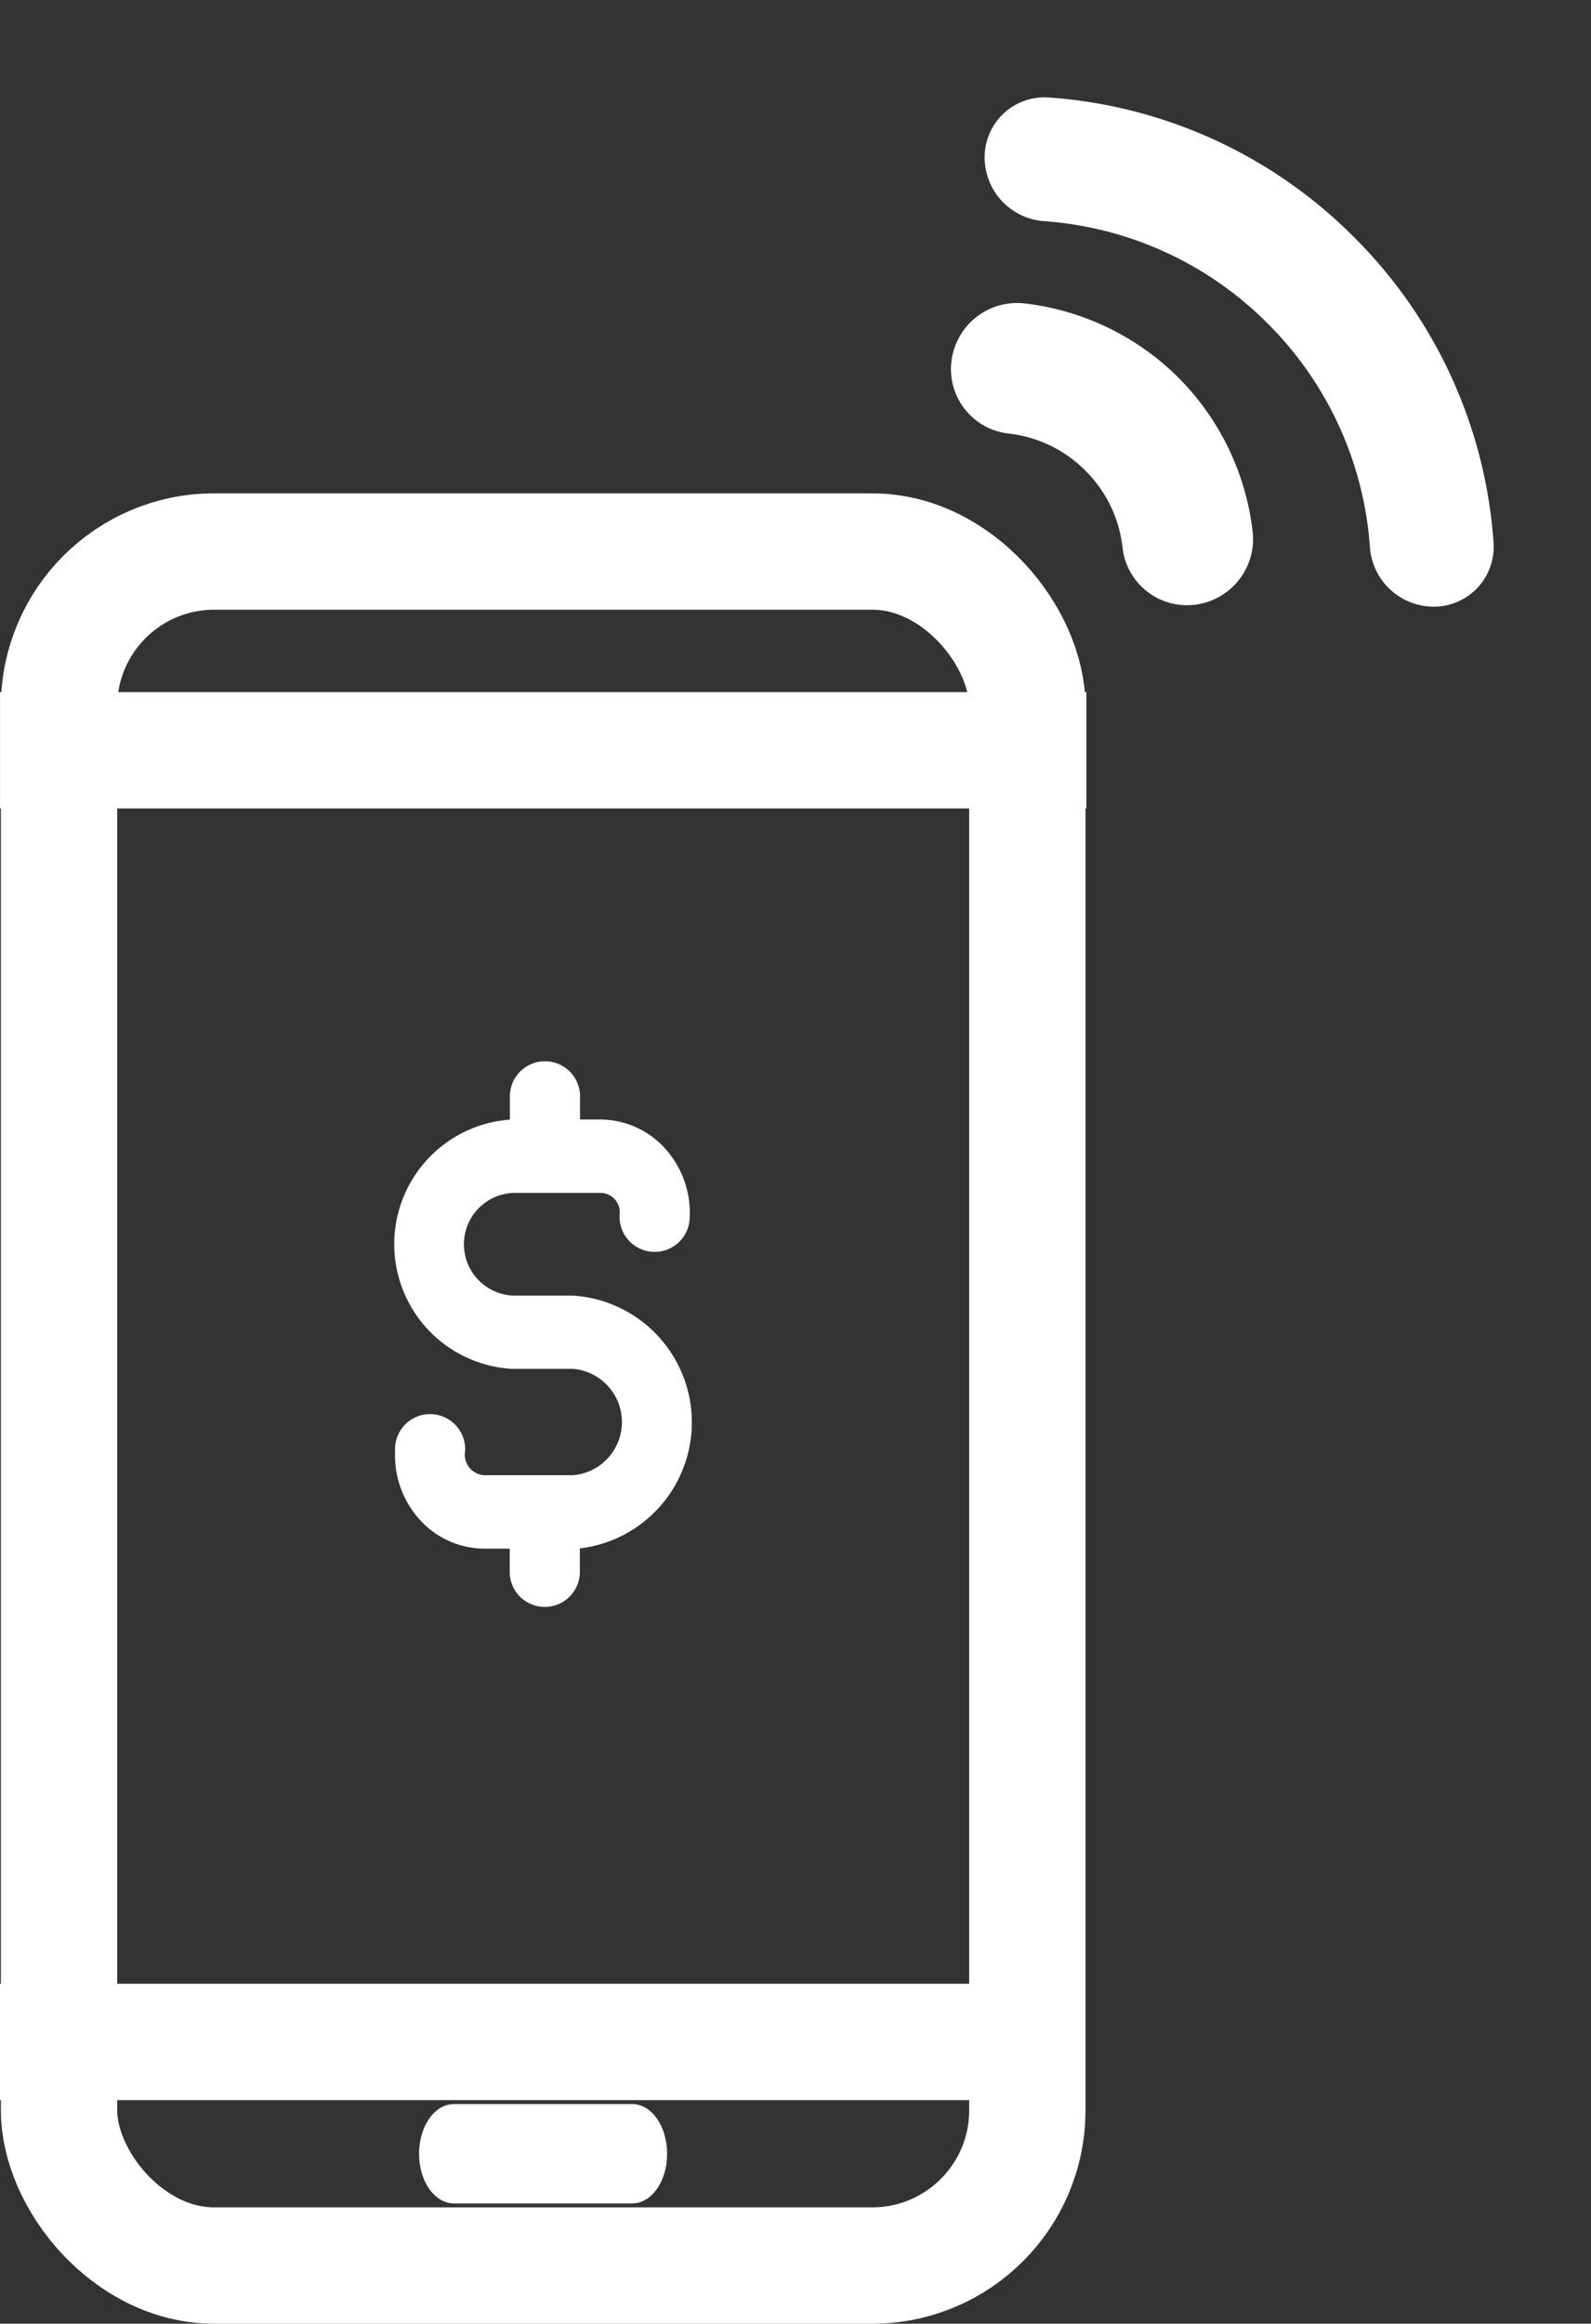
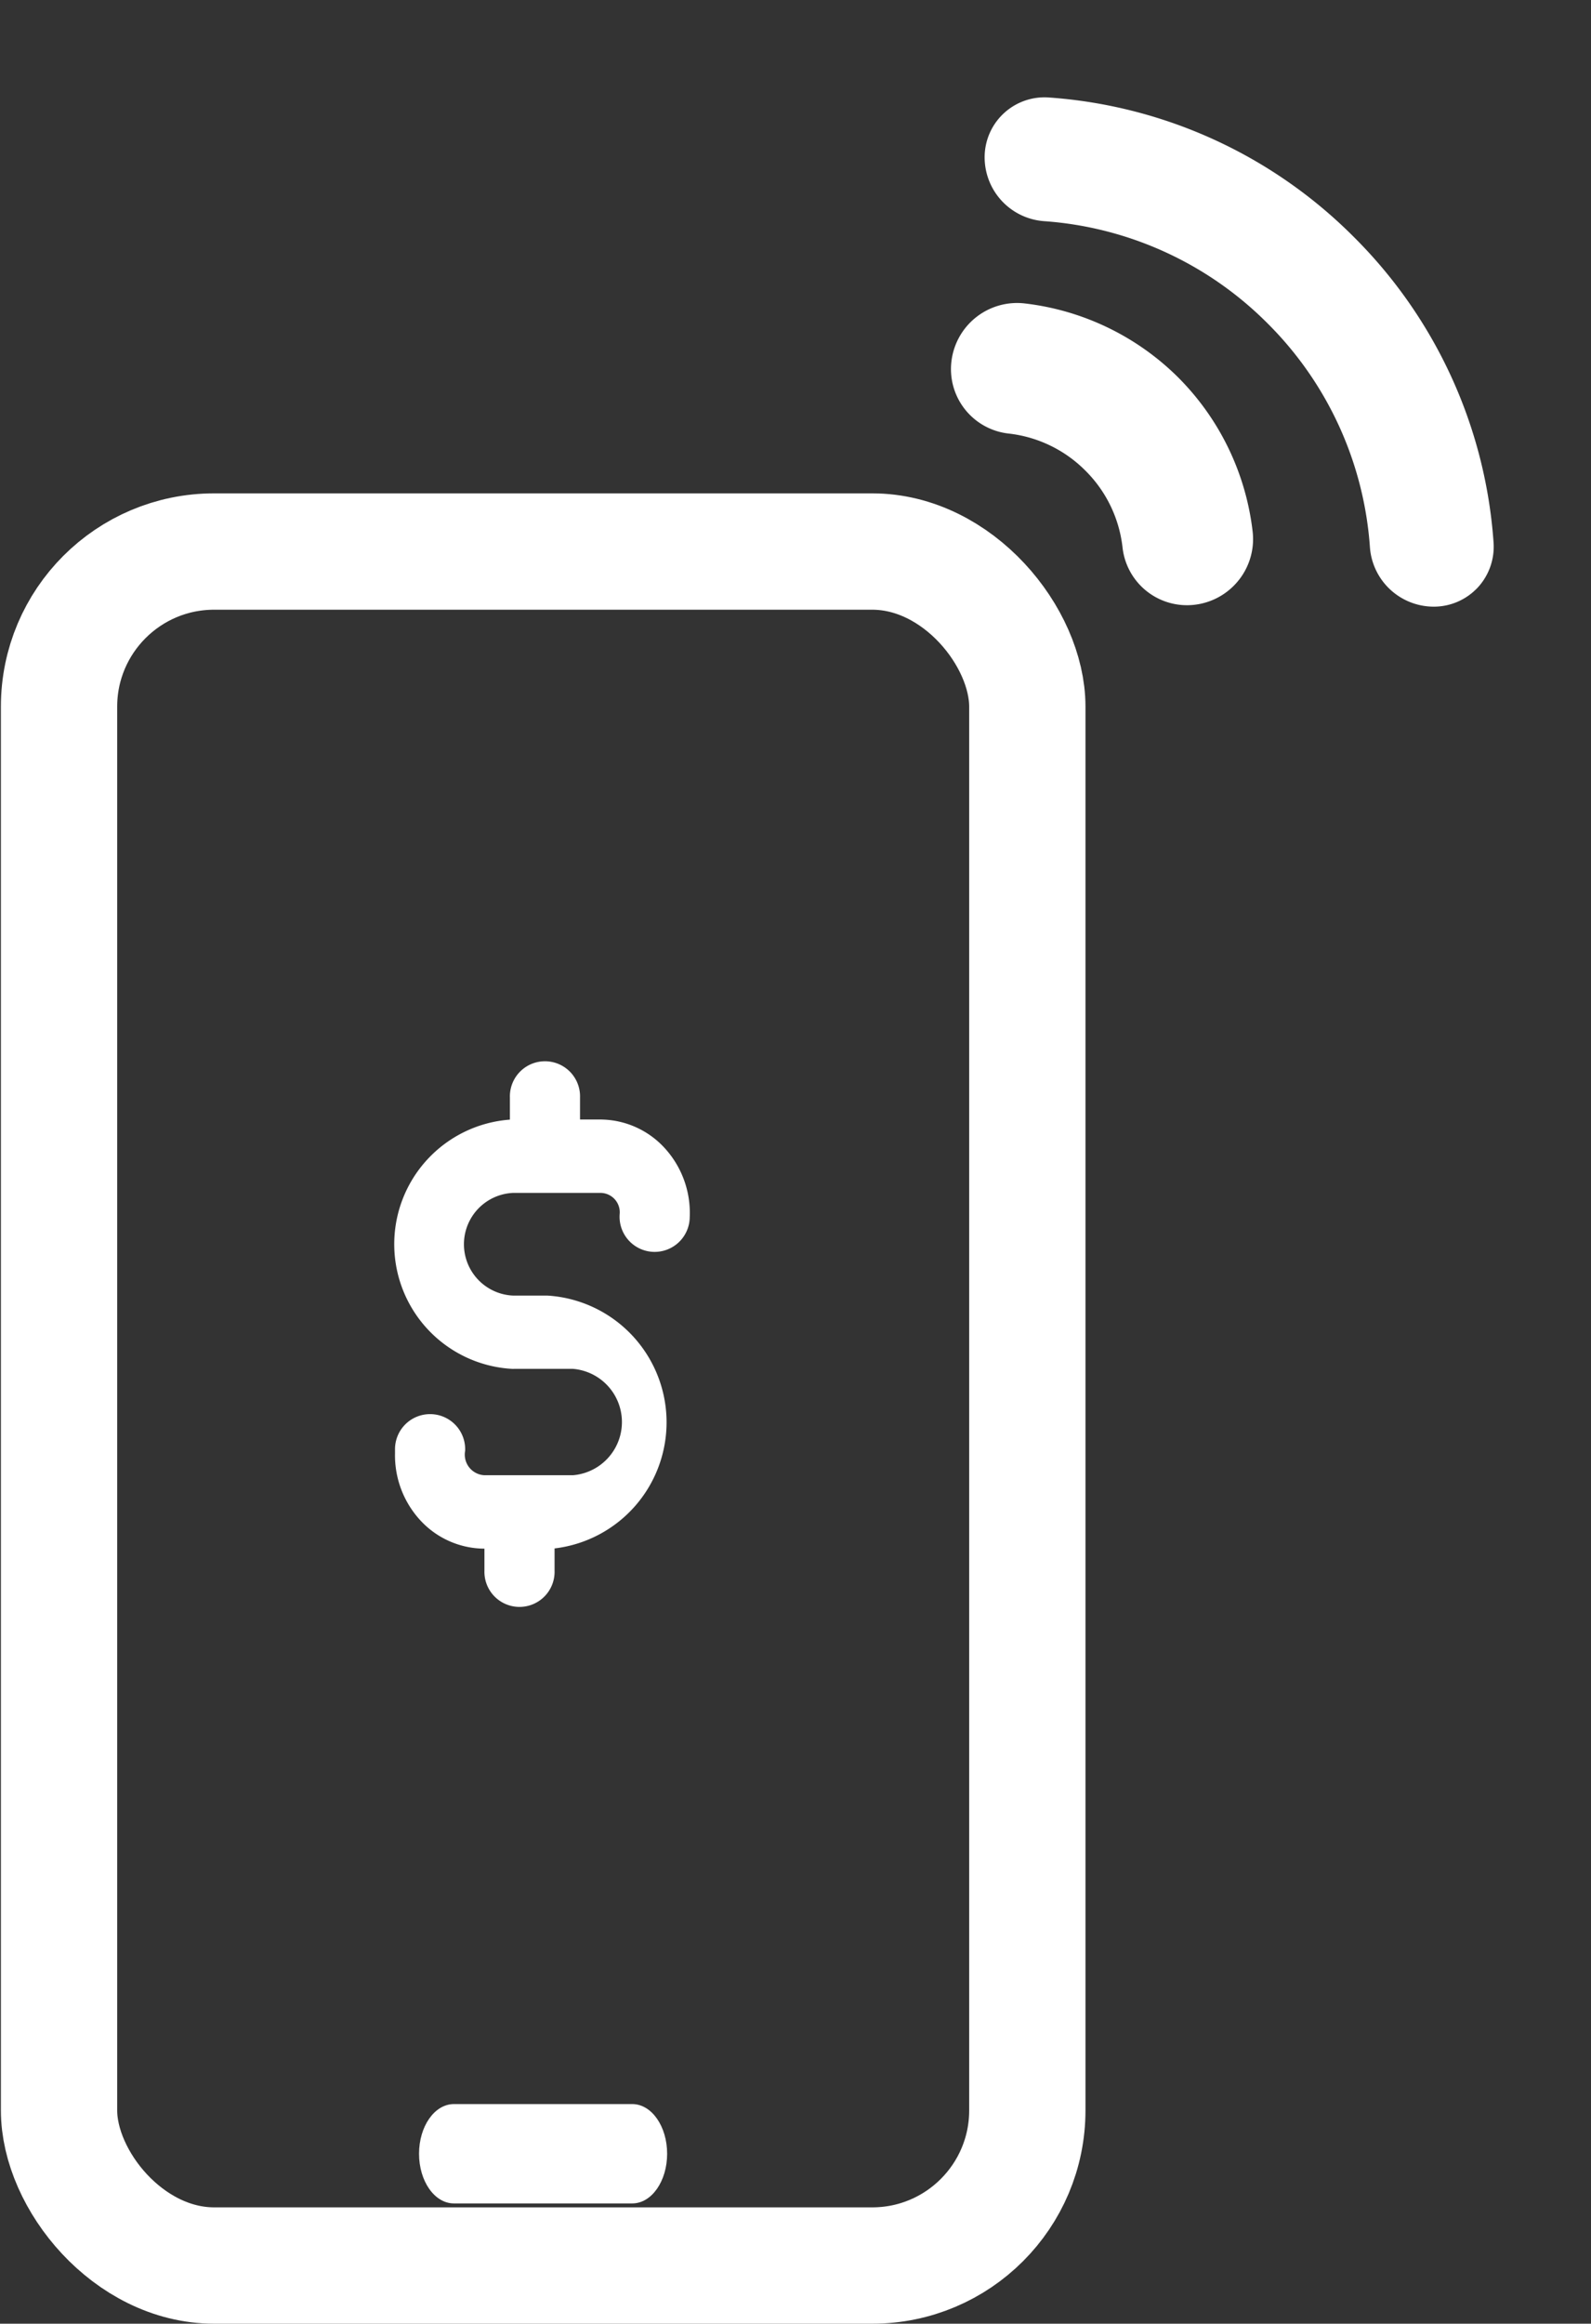
<svg xmlns="http://www.w3.org/2000/svg" width="41.043" height="59.915" viewBox="0 0 41.043 59.915">
  <rect x="0" y="0" width="41.043" height="59.915" fill="#333333" stroke="none" />
  <g id="Debito-automático_Propuesta-6" transform="translate(1.5 0)">
    <g id="Group-2" transform="translate(0)">
      <g id="Group-4" transform="translate(0 14.221)">
        <path id="Path-Copy" d="M21.5,64H16.9c-.5,0-.9.574-.9,1.281s.4,1.281.9,1.281h4.6c.5,0,.9-.574.9-1.281S22,64,21.5,64Z" transform="translate(-6.69 -23.969)" fill="#fff" />
        <rect id="Rectangle" width="24.979" height="44.194" rx="4" transform="translate(0.023 0)" fill="none" stroke="#fff" stroke-width="3" />
-         <line id="Line" x2="25.024" transform="translate(0.001 5.124)" fill="none" stroke="#fff" stroke-linecap="square" stroke-width="3" />
-         <path id="Line-2" d="M0,0H24.384" transform="translate(0 38.429)" fill="none" stroke="#fff" stroke-linecap="square" stroke-width="3" />
-         <path id="Path-Copy-3" d="M18.073,29.944h1.537a1.376,1.376,0,0,1,0,2.743h-2.28a.532.532,0,0,1-.5-.629.905.905,0,1,0-1.809-.034l0,.1a2.472,2.472,0,0,0,.661,1.734,2.258,2.258,0,0,0,1.646.722h.652v.567a.905.905,0,1,0,1.809,0v-.573a3.274,3.274,0,0,0-.181-6.519H18.073a1.325,1.325,0,0,1,0-2.648h2.244a.5.5,0,0,1,.5.543.905.905,0,1,0,1.807.081,2.476,2.476,0,0,0-.639-1.772,2.259,2.259,0,0,0-1.666-.744h-.525v-.567a.905.905,0,1,0-1.809,0v.57a3.22,3.22,0,0,0,.09,6.428Z" transform="translate(-6.331 -8.87)" fill="#fff" />
+         <path id="Path-Copy-3" d="M18.073,29.944h1.537a1.376,1.376,0,0,1,0,2.743h-2.28a.532.532,0,0,1-.5-.629.905.905,0,1,0-1.809-.034l0,.1a2.472,2.472,0,0,0,.661,1.734,2.258,2.258,0,0,0,1.646.722v.567a.905.905,0,1,0,1.809,0v-.573a3.274,3.274,0,0,0-.181-6.519H18.073a1.325,1.325,0,0,1,0-2.648h2.244a.5.5,0,0,1,.5.543.905.905,0,1,0,1.807.081,2.476,2.476,0,0,0-.639-1.772,2.259,2.259,0,0,0-1.666-.744h-.525v-.567a.905.905,0,1,0-1.809,0v.57a3.22,3.22,0,0,0,.09,6.428Z" transform="translate(-6.331 -8.87)" fill="#fff" />
      </g>
      <path id="Path" d="M1.7,9.607A1.7,1.7,0,0,1,.646,9.246,1.672,1.672,0,0,1,.364,6.885,3.31,3.31,0,0,0,1.091,4.8,3.311,3.311,0,0,0,.364,2.722,1.672,1.672,0,0,1,.646.361a1.706,1.706,0,0,1,2.382.28A6.716,6.716,0,0,1,4.483,4.8,6.715,6.715,0,0,1,3.028,8.967,1.7,1.7,0,0,1,1.7,9.607Z" transform="translate(22.333 9.511) rotate(-45)" fill="#fff" />
      <path id="Path-2" data-name="Path" d="M1.574,17.293a1.545,1.545,0,0,1-1.051-.414A1.652,1.652,0,0,1,.4,14.592,9.034,9.034,0,0,0,2.615,8.647,9.034,9.034,0,0,0,.4,2.7,1.652,1.652,0,0,1,.523.414,1.545,1.545,0,0,1,2.747.538,12.321,12.321,0,0,1,5.764,8.647a12.321,12.321,0,0,1-3.018,8.109,1.551,1.551,0,0,1-1.172.538Z" transform="translate(23.239 4.076) rotate(-45)" fill="#fff" />
    </g>
  </g>
</svg>